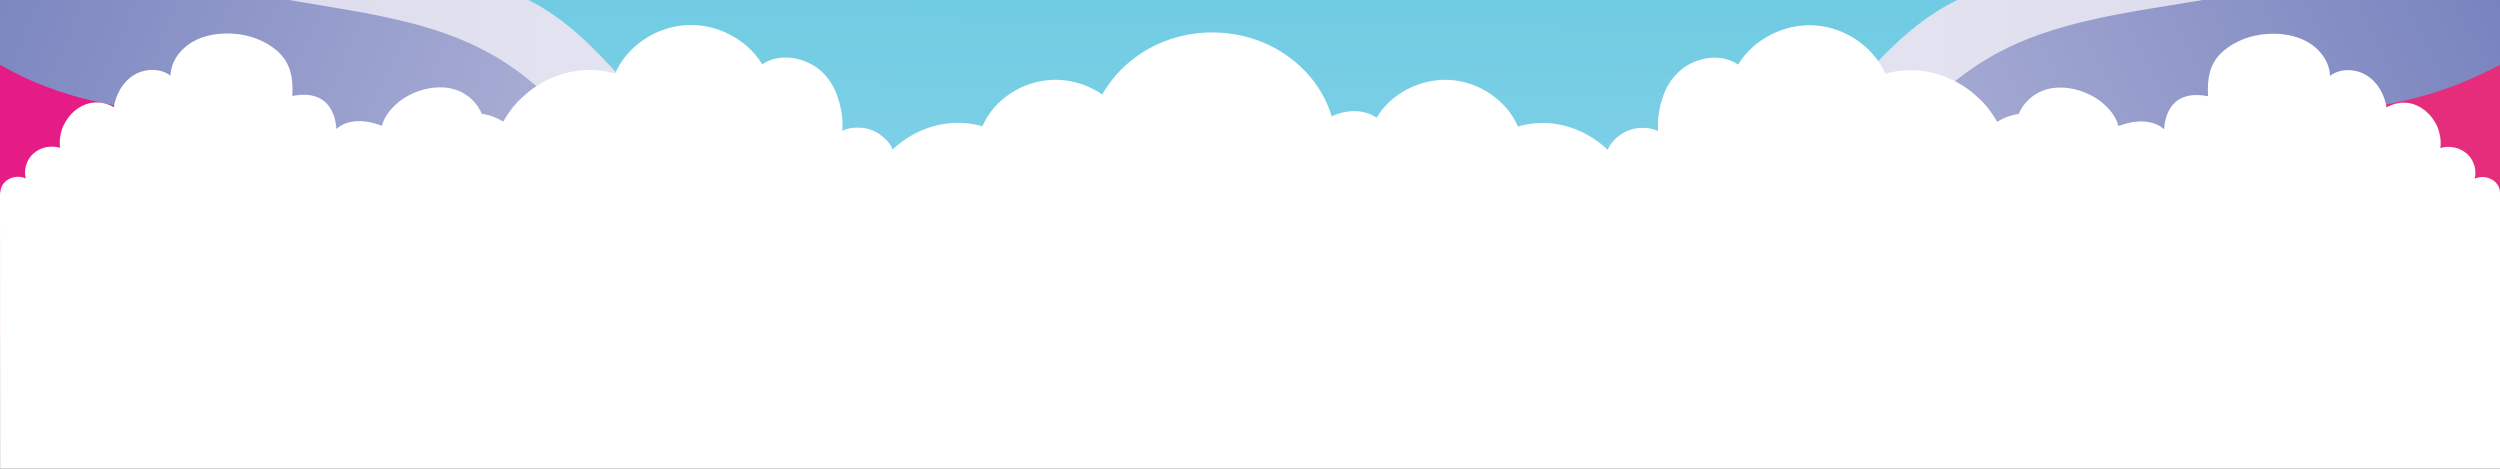
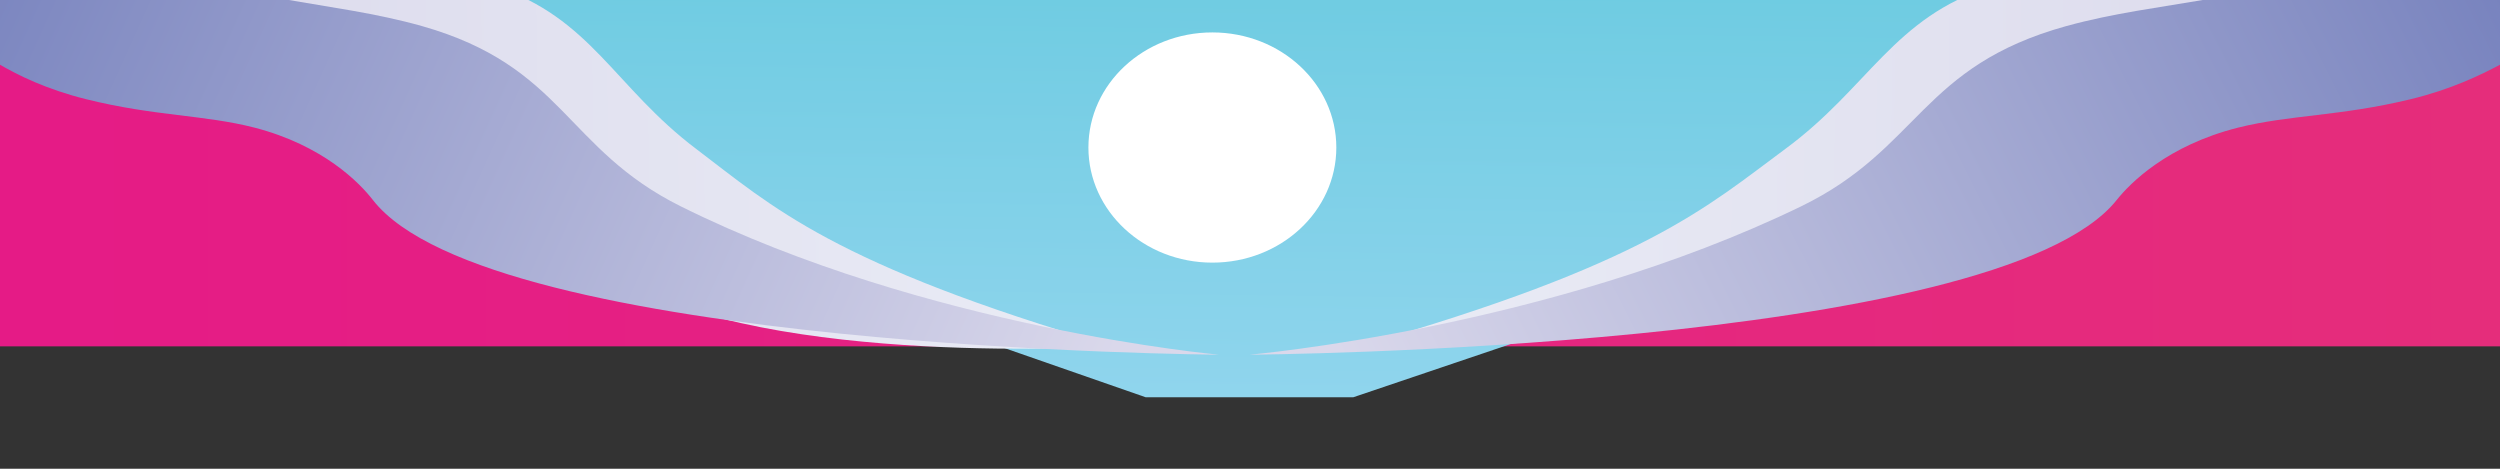
<svg xmlns="http://www.w3.org/2000/svg" xmlns:xlink="http://www.w3.org/1999/xlink" version="1.1" id="Layer_1" x="0px" y="0px" viewBox="0 0 1920 360" style="enable-background:new 0 0 1920 360;" xml:space="preserve">
  <rect x="0" y="0" width="1920" height="360" fill="#333333" stroke="none" />
  <style type="text/css">
	.st0{clip-path:url(#SVGID_00000015316035315280002390000013548414465513954967_);}
	.st1{fill:url(#SVGID_00000157996746397765173710000014198029857011897011_);}
	.st2{fill:url(#SVGID_00000106129430328487179880000010173880854334238886_);}
	.st3{fill:url(#SVGID_00000165219982982445139620000000195745110915671475_);}
	.st4{fill:url(#SVGID_00000138533095706244906830000009296325344511111842_);}
	.st5{fill:url(#SVGID_00000144317984379811882250000006249210936005383859_);}
	.st6{fill:url(#SVGID_00000011729548674146281800000007119897669990864046_);}
	.st7{fill:#FFFFFF;}
</style>
  <g>
    <g>
      <defs>
        <rect id="SVGID_1_" width="1920" height="360" />
      </defs>
      <clipPath id="SVGID_00000011001824452366870090000009667469449509044146_">
        <use xlink:href="#SVGID_1_" style="overflow:visible;" />
      </clipPath>
      <g style="clip-path:url(#SVGID_00000011001824452366870090000009667469449509044146_);">
        <g>
          <linearGradient id="SVGID_00000139980110608979635420000014956082965416058757_" gradientUnits="userSpaceOnUse" x1="0" y1="12.4" x2="1920" y2="12.4" gradientTransform="matrix(1 0 0 1 0 60)">
            <stop offset="0" style="stop-color:#E51B86" />
            <stop offset="2.492010e-07" style="stop-color:#E51B86" />
            <stop offset="1" style="stop-color:#E52D7B" />
          </linearGradient>
          <rect y="-121.2" style="fill:url(#SVGID_00000139980110608979635420000014956082965416058757_);" width="1920" height="387.2" />
          <linearGradient id="SVGID_00000158008513872046964740000002433394878793242042_" gradientUnits="userSpaceOnUse" x1="965.442" y1="-735.611" x2="948.667" y2="524.328" gradientTransform="matrix(1 0 0 1 0 60)">
            <stop offset="0" style="stop-color:#29B8CA" />
            <stop offset="1" style="stop-color:#ADDDF7" />
          </linearGradient>
          <polygon style="fill:url(#SVGID_00000158008513872046964740000002433394878793242042_);" points="959.6,-523.4 0,-523.4       0,-13.4 465,160.6 879.9,305.1 959.6,305.1 1039.3,305.1 1437,170.6 1920,-10.4 1920,-523.4     " />
          <g>
            <linearGradient id="SVGID_00000162343628006050780860000010106987967834055313_" gradientUnits="userSpaceOnUse" x1="183.958" y1="-10.888" x2="-641.807" y2="0.809" gradientTransform="matrix(-1 0 0 1 1267.676 60)">
              <stop offset="0" style="stop-color:#E9EBF5" />
              <stop offset="1" style="stop-color:#DAD8EB" />
            </linearGradient>
            <path style="fill:url(#SVGID_00000162343628006050780860000010106987967834055313_);" d="M1920-156.5       c-89.7,38.6-116.3,79.9-179.9,94.9c-78.1,18.4-108.9,18.6-211,51.2c-75,23.9-93.8,77.5-158,124.8       c-60.2,44.4-107.3,88.6-327.8,151.6c0,0,268.4-14.3,388.8-82.8c71.7-40.9,382.1-193.2,416-204.3c33.8-11.2,72.1-36.6,72.1-36.6       v-98.8H1920z" />
            <linearGradient id="SVGID_00000089569997921483837900000008395079860470352564_" gradientUnits="userSpaceOnUse" x1="1059.774" y1="293.264" x2="1947.995" y2="-155.882" gradientTransform="matrix(1 0 0 1 0 60)">
              <stop offset="8.379889e-03" style="stop-color:#DAD8EB" />
              <stop offset="1" style="stop-color:#717DBB" />
            </linearGradient>
            <path style="fill:url(#SVGID_00000089569997921483837900000008395079860470352564_);" d="M1920-106.5       c-20.8,24.7-61.2,47.3-119,75.4C1733.8,1.7,1658.5,0.3,1587,20c-112,31-112.6,94.2-203.8,138.5       c-193.4,93.8-423.6,113.9-423.6,113.9s574.6-3.7,666.1-118.9c10.3-12.9,38.8-41.8,93.2-55.5c39.6-9.9,78.4-8.7,132.4-21.8       c31.4-7.6,54-18.7,68.7-26.5L1920-106.5L1920-106.5z" />
            <linearGradient id="SVGID_00000175289316202755279030000012974456136189704364_" gradientUnits="userSpaceOnUse" x1="815.001" y1="-10.259" x2="10.303" y2="1.139" gradientTransform="matrix(1 0 0 1 0 60)">
              <stop offset="0" style="stop-color:#E9EBF5" />
              <stop offset="1" style="stop-color:#DAD8EB" />
            </linearGradient>
            <path style="fill:url(#SVGID_00000175289316202755279030000012974456136189704364_);" d="M0-156.5       c86.7,38.6,112.6,79.9,174.6,94.9C250.8-43.2,280.8-43,380.5-10.4c73.2,23.9,91.5,77.5,154.2,124.8       C593.4,158.8,639.4,203,854.5,266c0,0-261.9,16.8-379.3-51.7C405.3,173.4,102.4,21.1,69.4,10S0-57.7,0-57.7V-156.5z" />
            <linearGradient id="SVGID_00000085957607770361904950000003048262724874240700_" gradientUnits="userSpaceOnUse" x1="838.906" y1="269.898" x2="-80.093" y2="-146.927" gradientTransform="matrix(1 0 0 1 0 60)">
              <stop offset="8.379889e-03" style="stop-color:#DAD8EB" />
              <stop offset="1" style="stop-color:#717DBB" />
            </linearGradient>
            <path style="fill:url(#SVGID_00000085957607770361904950000003048262724874240700_);" d="M0-106.5       c19.4,24.7,58.8,47.3,115.2,75.4C180.8,1.7,254.2,0.3,324,20c109.2,31,109.8,94.2,198.9,138.5       c188.7,93.8,413.3,113.9,413.3,113.9s-560.6-3.7-649.9-118.9c-10-12.9-37.9-41.8-90.9-55.5c-38.6-9.9-76.5-8.7-129.2-21.8       C35.5,68.6,13.4,57.5,0,49.7V-106.5z" />
          </g>
-           <path class="st7" d="M0.1,409.1H1920V150.4c0-1.6,0.1-2.4-0.1-3.6c0-0.1,0-0.2,0-0.3c-0.3-1.8-1-3.6-2.1-5.1      c-1.6-2.2-4-3.8-6.7-4.7c-3.4-1.1-7.3-1-10.6,0.6c0.6-2.1,0.7-4.3,0.5-6.5c-0.5-4.8-2.7-9.4-6.4-12.7c-2.6-2.3-5.7-3.9-9.1-4.7      c-3.7-0.9-7.7-0.8-11.3,0.3l0,0c0.1-0.6,0.1-1.3,0.2-1.9c0-0.2,0-0.4,0-0.6c0-0.4,0-0.8,0-1.3c0-0.3,0-0.5,0-0.8      c0-0.4,0-0.8,0-1.1c0-0.3,0-0.5-0.1-0.8c0-0.4-0.1-0.7-0.1-1.1c0-0.3-0.1-0.5-0.1-0.8c-0.1-0.4-0.1-0.7-0.2-1.1      c0-0.3-0.1-0.5-0.2-0.8c-0.1-0.4-0.2-0.7-0.2-1c-0.1-0.3-0.1-0.5-0.2-0.8c-0.1-0.4-0.2-0.7-0.3-1c-0.1-0.3-0.2-0.5-0.2-0.8      c-0.1-0.4-0.3-0.7-0.4-1.1s-0.3-0.7-0.4-1.1c-0.2-0.4-0.4-0.8-0.6-1.3c-0.1-0.3-0.3-0.6-0.5-0.9c-0.1-0.2-0.2-0.5-0.4-0.7      c-0.2-0.3-0.4-0.6-0.5-0.9c-0.1-0.2-0.3-0.4-0.4-0.7c-0.2-0.3-0.4-0.6-0.6-0.9c-0.1-0.2-0.3-0.4-0.4-0.6c-0.2-0.3-0.5-0.6-0.7-1      c-0.1-0.2-0.2-0.3-0.4-0.5c-0.3-0.3-0.5-0.7-0.8-1c-0.1-0.1-0.2-0.3-0.3-0.4c-0.3-0.3-0.6-0.7-0.9-1c-0.1-0.1-0.1-0.1-0.2-0.2      c-6.4-6.6-15.4-10.3-25.2-7.9l0,0c-2.4,0.6-4.8,1.5-7.2,2.9c-1.6-9.6-6.5-19-15-24.4c-8.4-5.4-20.6-5.9-28.5,0.2      c-0.2-10.5-7.3-20.3-16.7-25.8s-20.9-7.2-31.9-6.4c-12.1,0.8-24.2,5.3-33.3,13.1c-10.7,9.2-12.5,21.3-11.7,34.7      c-2.4-0.4-4.8-0.8-7.2-0.9l0,0c-0.8,0-1.5,0-2.3,0c-0.3,0-0.5,0-0.8,0c-0.4,0-0.8,0-1.2,0.1c-0.4,0-0.9,0.1-1.3,0.1      c-0.2,0-0.4,0-0.6,0.1c-0.6,0.1-1.2,0.2-1.7,0.3c-0.1,0-0.3,0.1-0.4,0.1c-0.6,0.1-1.3,0.3-1.9,0.5c-5,1.5-8.7,4.5-11.3,8.4      c-3.2,4.7-4.7,10.7-5.1,16.6c-2.6-2.2-5.7-3.9-8.9-4.8c-8.5-2.4-17.8-0.7-26.1,2.4l0,0l0,0c-0.2-0.7-0.4-1.4-0.7-2.1      c-0.1-0.2-0.2-0.4-0.2-0.6c-0.2-0.6-0.5-1.1-0.7-1.7c-0.1-0.1-0.1-0.3-0.2-0.4c-0.3-0.7-0.7-1.3-1-2c-0.1-0.2-0.2-0.4-0.4-0.6      c-0.3-0.5-0.6-0.9-0.9-1.4c-0.1-0.2-0.3-0.4-0.4-0.6c-0.4-0.6-0.8-1.2-1.3-1.7c-0.2-0.2-0.4-0.4-0.5-0.6      c-0.3-0.4-0.6-0.7-0.9-1.1c-0.2-0.3-0.5-0.5-0.7-0.8c-0.3-0.3-0.6-0.7-1-1c-0.4-0.4-0.9-0.8-1.3-1.3c-0.3-0.3-0.6-0.5-0.9-0.8      s-0.7-0.6-1-0.9c-0.2-0.2-0.5-0.4-0.7-0.6c-0.9-0.7-1.7-1.3-2.7-2l0,0c-0.4-0.3-0.9-0.6-1.3-0.9c-0.2-0.1-0.4-0.3-0.6-0.4      c-4.3-2.6-9-4.7-13.8-6.1c-8.7-2.5-17.9-2.7-25.8,0c-8.9,3-16.3,10.1-19.7,18.4c-5.9,0.8-11.6,2.9-16.5,6      c-0.2-0.3-0.4-0.6-0.5-0.9c-0.3-0.4-0.5-0.9-0.8-1.3c-0.3-0.5-0.6-1-0.9-1.5s-0.6-0.9-0.9-1.4c-0.3-0.4-0.6-0.9-0.9-1.3      c-0.3-0.5-0.6-0.9-1-1.4c-0.3-0.4-0.6-0.8-0.9-1.2c-0.4-0.5-0.7-1-1.1-1.5c-0.1-0.1-0.2-0.3-0.3-0.4c-1.1-1.4-2.3-2.7-3.5-4      c-0.1-0.1-0.2-0.2-0.3-0.3c-0.5-0.6-1.1-1.1-1.7-1.7c-0.2-0.2-0.4-0.4-0.6-0.6c-0.5-0.5-1.1-1.1-1.7-1.6      c-0.2-0.2-0.4-0.4-0.7-0.6c-0.6-0.5-1.1-1-1.7-1.5c-0.2-0.2-0.5-0.4-0.7-0.6c-0.6-0.5-1.2-1-1.8-1.5c-0.2-0.2-0.4-0.3-0.6-0.5      c-0.6-0.5-1.3-1-2-1.5c-0.2-0.1-0.3-0.2-0.5-0.3c-17.6-12.5-40.4-17.9-62.8-11.3c-8.9-20.7-30.8-35.7-54.2-37.2      c-23.4-1.5-47.2,10.7-58.8,30.1c-13.7-9.5-34.3-5.5-46.2,6.1c-2.3,2.3-4.4,4.8-6.2,7.5l0,0l0,0c-0.8,1.2-1.6,2.5-2.3,3.8      c-0.1,0.1-0.1,0.3-0.2,0.4c-0.3,0.6-0.6,1.1-0.8,1.7c-0.1,0.2-0.2,0.5-0.3,0.7c-0.3,0.5-0.5,1.1-0.7,1.7      c-0.1,0.3-0.2,0.5-0.3,0.8c-0.2,0.6-0.5,1.1-0.7,1.7c-0.1,0.1-0.1,0.3-0.1,0.4c-0.4,1.2-0.8,2.3-1.1,3.5      c-0.1,0.3-0.2,0.6-0.3,0.9c-0.1,0.5-0.3,1-0.4,1.5c-0.1,0.4-0.2,0.8-0.3,1.2c-0.1,0.5-0.2,1-0.3,1.5c-0.1,0.4-0.2,0.9-0.3,1.3      c-0.1,0.4-0.2,0.9-0.2,1.3c-0.1,0.6-0.2,1.3-0.3,2c-0.1,0.5-0.1,0.9-0.2,1.4c-0.1,0.7-0.1,1.4-0.2,2c0,0.4-0.1,0.7-0.1,1.1      c0,0.6-0.1,1.2-0.1,1.8c0,0.4,0,0.7,0,1.1c0,0.6,0,1.3,0,1.9c0,0.3,0,0.6,0,0.9c0,0.9,0,1.8,0.1,2.8l0,0c-2.8-1.2-5.8-2-8.9-2.3      c-0.6-0.1-1.2-0.1-1.8-0.1c-1.2,0-2.5,0-3.7,0.1s-2.5,0.3-3.7,0.5c-3.6,0.8-7.1,2.2-10.1,4.2c-4.2,2.8-7.5,6.2-9.5,9.9      c-0.3,0.6-0.6,1.2-0.9,1.9c0,0.1-0.1,0.2-0.1,0.3c-0.3-0.3-0.6-0.5-0.8-0.8c-0.2-0.2-0.4-0.4-0.6-0.6c-0.5-0.5-1.1-1-1.7-1.5      c-0.2-0.2-0.4-0.4-0.6-0.5c-0.6-0.5-1.2-1-1.8-1.4c-0.2-0.2-0.4-0.3-0.6-0.5c-0.6-0.5-1.3-1-1.9-1.4c-0.2-0.1-0.3-0.2-0.5-0.3      c-0.7-0.5-1.4-1-2.1-1.5l0,0c-16.6-11-37.6-15.5-58.3-9.4c-8.5-19.9-29.6-34.4-52.1-35.8c-22.5-1.4-45.4,10.3-56.5,29      c-13.2-9.1-33-5.2-44.4,5.8c-3.3,3.2-6,6.9-8.1,10.9c-0.1,0.1-0.1,0.2-0.2,0.4c-0.3,0.5-0.5,1.1-0.8,1.6      c-0.1,0.2-0.2,0.5-0.3,0.7c-0.2,0.5-0.5,1.1-0.7,1.6c-0.1,0.2-0.2,0.5-0.3,0.7c-0.2,0.5-0.4,1.1-0.6,1.6c0,0.1-0.1,0.3-0.1,0.4      c-0.4,1.1-0.8,2.2-1.1,3.4c-0.1,0.3-0.2,0.6-0.3,0.9c-0.1,0.5-0.3,1-0.4,1.5c-0.1,0.4-0.2,0.7-0.3,1.1c-0.1,0.5-0.2,0.9-0.3,1.4      c-0.1,0.4-0.2,0.9-0.2,1.3c-0.1,0.4-0.2,0.9-0.2,1.3c-0.1,0.6-0.2,1.3-0.3,1.9c-0.1,0.4-0.1,0.9-0.2,1.3c-0.1,0.6-0.1,1.3-0.2,2      c0,0.3,0,0.7-0.1,1c0,0.6-0.1,1.1-0.1,1.7c0,0.3,0,0.7,0,1c0,0.6,0,1.2,0,1.8c0,0.3,0,0.6,0,0.9c0,0.9,0,1.8,0.1,2.7l0,0      c-2.7-1.2-5.6-1.9-8.6-2.2c-1.2-0.1-2.4-0.2-3.6-0.1c-1.2,0-2.4,0.1-3.5,0.3c-0.6,0.1-1.2,0.2-1.8,0.3c-1,0.2-2,0.5-3,0.8      c-2.4,0.8-4.7,1.8-6.7,3.2c-2.5,1.6-4.6,3.5-6.4,5.5h-3.6h-1.1h-3.6c-1.7-2-3.9-3.9-6.4-5.5c-2.1-1.4-4.3-2.4-6.7-3.2      c-1-0.3-2-0.6-3-0.8c-0.6-0.1-1.2-0.2-1.8-0.3c-1.2-0.2-2.4-0.3-3.5-0.3c-1.2,0-2.4,0-3.6,0.1c-3,0.3-5.9,1-8.6,2.2l0,0      c0-0.9,0.1-1.8,0.1-2.7c0-0.3,0-0.6,0-0.9c0-0.6,0-1.2,0-1.8c0-0.3,0-0.7,0-1c0-0.6-0.1-1.1-0.1-1.7c0-0.3,0-0.7-0.1-1      c-0.1-0.7-0.1-1.3-0.2-2c0-0.4-0.1-0.9-0.2-1.3c-0.1-0.6-0.2-1.3-0.3-1.9c-0.1-0.4-0.1-0.9-0.2-1.3c-0.1-0.4-0.2-0.9-0.2-1.3      c-0.1-0.5-0.2-0.9-0.3-1.4c-0.1-0.4-0.2-0.7-0.3-1.1c-0.1-0.5-0.2-1-0.4-1.5c-0.1-0.3-0.2-0.6-0.3-0.9c-0.3-1.1-0.7-2.3-1.1-3.4      c0-0.1-0.1-0.3-0.1-0.4c-0.2-0.6-0.4-1.1-0.6-1.6c-0.1-0.2-0.2-0.5-0.3-0.7c-0.2-0.5-0.5-1.1-0.7-1.6c-0.1-0.2-0.2-0.5-0.3-0.7      c-0.3-0.5-0.5-1.1-0.8-1.6c-0.1-0.1-0.1-0.2-0.2-0.4c-2.1-4-4.8-7.7-8.1-10.9c-11.4-11.1-31.2-14.9-44.4-5.8      c-11.2-18.7-34-30.4-56.5-29c-22.9,1.3-44,15.7-52.5,35.6c-20.7-6-41.6-1.5-58.3,9.4l0,0c-0.7,0.5-1.4,1-2.1,1.5      c-0.2,0.1-0.3,0.2-0.5,0.3c-0.6,0.5-1.3,0.9-1.9,1.4c-0.2,0.2-0.4,0.3-0.6,0.5c-0.6,0.5-1.2,0.9-1.8,1.4      c-0.2,0.2-0.4,0.4-0.6,0.5c-0.6,0.5-1.1,1-1.7,1.5c-0.2,0.2-0.4,0.4-0.6,0.6c-0.3,0.3-0.6,0.5-0.8,0.8c0-0.1-0.1-0.2-0.1-0.3      c-0.3-0.6-0.6-1.3-0.9-1.9c-2-3.7-5.3-7.1-9.5-9.9c-3-2-6.5-3.4-10.1-4.2c-1.2-0.3-2.4-0.4-3.7-0.5s-2.5-0.1-3.7-0.1      c-0.6,0-1.2,0.1-1.8,0.1c-3.1,0.3-6.1,1-8.9,2.3l0,0c0-0.9,0.1-1.8,0.1-2.8c0-0.3,0-0.6,0-0.9c0-0.6,0-1.3,0-1.9      c0-0.4,0-0.7,0-1.1c0-0.6-0.1-1.2-0.1-1.8c0-0.4,0-0.7-0.1-1.1c-0.1-0.7-0.1-1.4-0.2-2c-0.1-0.5-0.1-0.9-0.2-1.4      c-0.1-0.7-0.2-1.3-0.3-2c-0.1-0.4-0.2-0.9-0.2-1.3c-0.1-0.4-0.2-0.9-0.3-1.3c-0.1-0.5-0.2-1-0.3-1.5c-0.1-0.4-0.2-0.8-0.3-1.2      c-0.1-0.5-0.3-1-0.4-1.5c-0.1-0.3-0.2-0.6-0.3-0.9c-0.3-1.2-0.7-2.3-1.1-3.5c-0.1-0.1-0.1-0.3-0.1-0.4c-0.2-0.6-0.4-1.1-0.7-1.7      c-0.1-0.3-0.2-0.5-0.3-0.8c-0.2-0.6-0.5-1.1-0.7-1.7c-0.1-0.2-0.2-0.5-0.3-0.7c-0.3-0.6-0.5-1.1-0.8-1.7      c-0.1-0.1-0.1-0.3-0.2-0.4c-0.7-1.3-1.5-2.6-2.3-3.8l0,0l0,0c-1.8-2.7-3.8-5.2-6.2-7.5C619.7,44,599.1,40,585.4,49.4      C573.8,30,550,17.8,526.6,19.3c-23.4,1.5-45.3,16.5-54.2,37.2c-22.4-6.5-45.2-1.2-62.8,11.3c-0.2,0.1-0.3,0.2-0.5,0.3      c-0.7,0.5-1.3,1-2,1.5c-0.2,0.2-0.4,0.3-0.6,0.5c-0.6,0.5-1.2,1-1.8,1.5c-0.2,0.2-0.5,0.4-0.7,0.6c-0.6,0.5-1.2,1-1.7,1.5      c-0.2,0.2-0.5,0.4-0.7,0.6c-0.6,0.5-1.1,1-1.7,1.6c-0.2,0.2-0.4,0.4-0.6,0.6c-0.6,0.6-1.1,1.1-1.7,1.7c-0.1,0.1-0.2,0.2-0.3,0.3      c-1.2,1.3-2.3,2.6-3.5,4c-0.1,0.1-0.2,0.3-0.3,0.4c-0.4,0.5-0.8,1-1.1,1.5c-0.3,0.4-0.6,0.8-0.9,1.2c-0.3,0.5-0.7,0.9-1,1.4      c-0.3,0.4-0.6,0.9-0.9,1.3s-0.6,0.9-0.9,1.4s-0.6,1-0.9,1.5c-0.3,0.4-0.5,0.9-0.8,1.3c-0.2,0.3-0.4,0.6-0.5,0.9      c-5-3.1-10.6-5.2-16.5-6c-3.4-8.3-10.8-15.4-19.7-18.4c-7.9-2.7-17.1-2.4-25.8,0c-4.9,1.4-9.6,3.5-13.8,6.1      c-0.2,0.1-0.4,0.2-0.6,0.4c-0.4,0.3-0.9,0.6-1.3,0.9l0,0c-0.9,0.6-1.8,1.3-2.7,2c-0.2,0.2-0.5,0.4-0.7,0.6      c-0.3,0.3-0.7,0.6-1,0.9s-0.6,0.5-0.9,0.8c-0.4,0.4-0.9,0.8-1.3,1.3c-0.3,0.3-0.6,0.6-1,1c-0.2,0.3-0.5,0.5-0.7,0.8      c-0.3,0.4-0.6,0.7-0.9,1.1c-0.2,0.2-0.4,0.4-0.5,0.6c-0.4,0.6-0.9,1.1-1.3,1.7c-0.1,0.2-0.3,0.4-0.4,0.6      c-0.3,0.5-0.6,0.9-0.9,1.4c-0.1,0.2-0.2,0.4-0.4,0.6c-0.4,0.6-0.7,1.3-1,2c-0.1,0.1-0.1,0.3-0.2,0.4c-0.3,0.6-0.5,1.1-0.7,1.7      c-0.1,0.2-0.2,0.4-0.2,0.6c-0.3,0.7-0.5,1.4-0.7,2.1l0,0l0,0c-8.3-3.1-17.6-4.9-26.1-2.4c-3.3,0.9-6.4,2.6-8.9,4.8      c-0.3-5.9-1.9-11.9-5.1-16.6c-2.6-3.9-6.3-6.9-11.3-8.4c-0.6-0.2-1.3-0.3-1.9-0.5c-0.1,0-0.3-0.1-0.4-0.1      c-0.6-0.1-1.2-0.2-1.7-0.3c-0.2,0-0.4-0.1-0.6-0.1c-0.4,0-0.9-0.1-1.3-0.1c-0.4,0-0.8,0-1.2-0.1c-0.3,0-0.5,0-0.8,0      c-0.8,0-1.5,0-2.3,0l0,0c-2.4,0.1-4.8,0.4-7.2,0.9c0.8-13.3-1.1-25.5-11.7-34.7c-9.1-7.8-21.1-12.3-33.3-13.1      c-11-0.8-22.5,0.9-31.9,6.4s-16.4,15.3-16.7,25.8c-7.9-6.1-20.1-5.6-28.5-0.2S89,72.7,87.4,82.3c-2.4-1.4-4.8-2.3-7.2-2.9l0,0      C70.4,77,61.4,80.7,55,87.3c-0.1,0.1-0.1,0.1-0.2,0.2c-0.3,0.3-0.6,0.7-0.9,1c-0.1,0.1-0.2,0.3-0.3,0.4c-0.3,0.3-0.5,0.6-0.8,1      c-0.1,0.2-0.3,0.3-0.4,0.5c-0.2,0.3-0.5,0.6-0.7,1c-0.1,0.2-0.3,0.4-0.4,0.6c-0.2,0.3-0.4,0.6-0.6,0.9c-0.1,0.2-0.3,0.4-0.4,0.7      c-0.2,0.3-0.4,0.6-0.5,0.9c-0.1,0.2-0.3,0.5-0.4,0.7c-0.2,0.3-0.3,0.6-0.5,0.9c-0.2,0.4-0.4,0.8-0.6,1.3      c-0.1,0.4-0.3,0.7-0.4,1.1c-0.1,0.4-0.3,0.7-0.4,1.1c-0.1,0.3-0.2,0.5-0.2,0.8c-0.1,0.3-0.2,0.7-0.3,1s-0.1,0.5-0.2,0.8      c-0.1,0.3-0.2,0.7-0.2,1c-0.1,0.3-0.1,0.5-0.2,0.8c-0.1,0.4-0.1,0.7-0.2,1.1c0,0.3-0.1,0.5-0.1,0.8c0,0.4-0.1,0.7-0.1,1.1      c0,0.3,0,0.5-0.1,0.8c0,0.4,0,0.8,0,1.1c0,0.3,0,0.5,0,0.8c0,0.4,0,0.8,0,1.3c0,0.2,0,0.4,0,0.6c0,0.6,0.1,1.3,0.2,1.9l0,0      c-3.6-1.1-7.6-1.2-11.3-0.3c-3.4,0.8-6.6,2.4-9.1,4.7c-3.7,3.3-5.9,7.9-6.4,12.7c-0.2,2.2,0,4.4,0.5,6.5      c-3.2-1.6-7.1-1.7-10.6-0.6c-2.7,0.9-5.1,2.5-6.7,4.7c-1.1,1.5-1.8,3.3-2.1,5.1c0,0.1,0,0.2,0,0.3C0,148,0,148.7,0,150.3      L0.1,409.1z" />
        </g>
      </g>
    </g>
  </g>
  <ellipse class="st7" cx="931.1" cy="113.3" rx="95.2" ry="88.4" />
</svg>